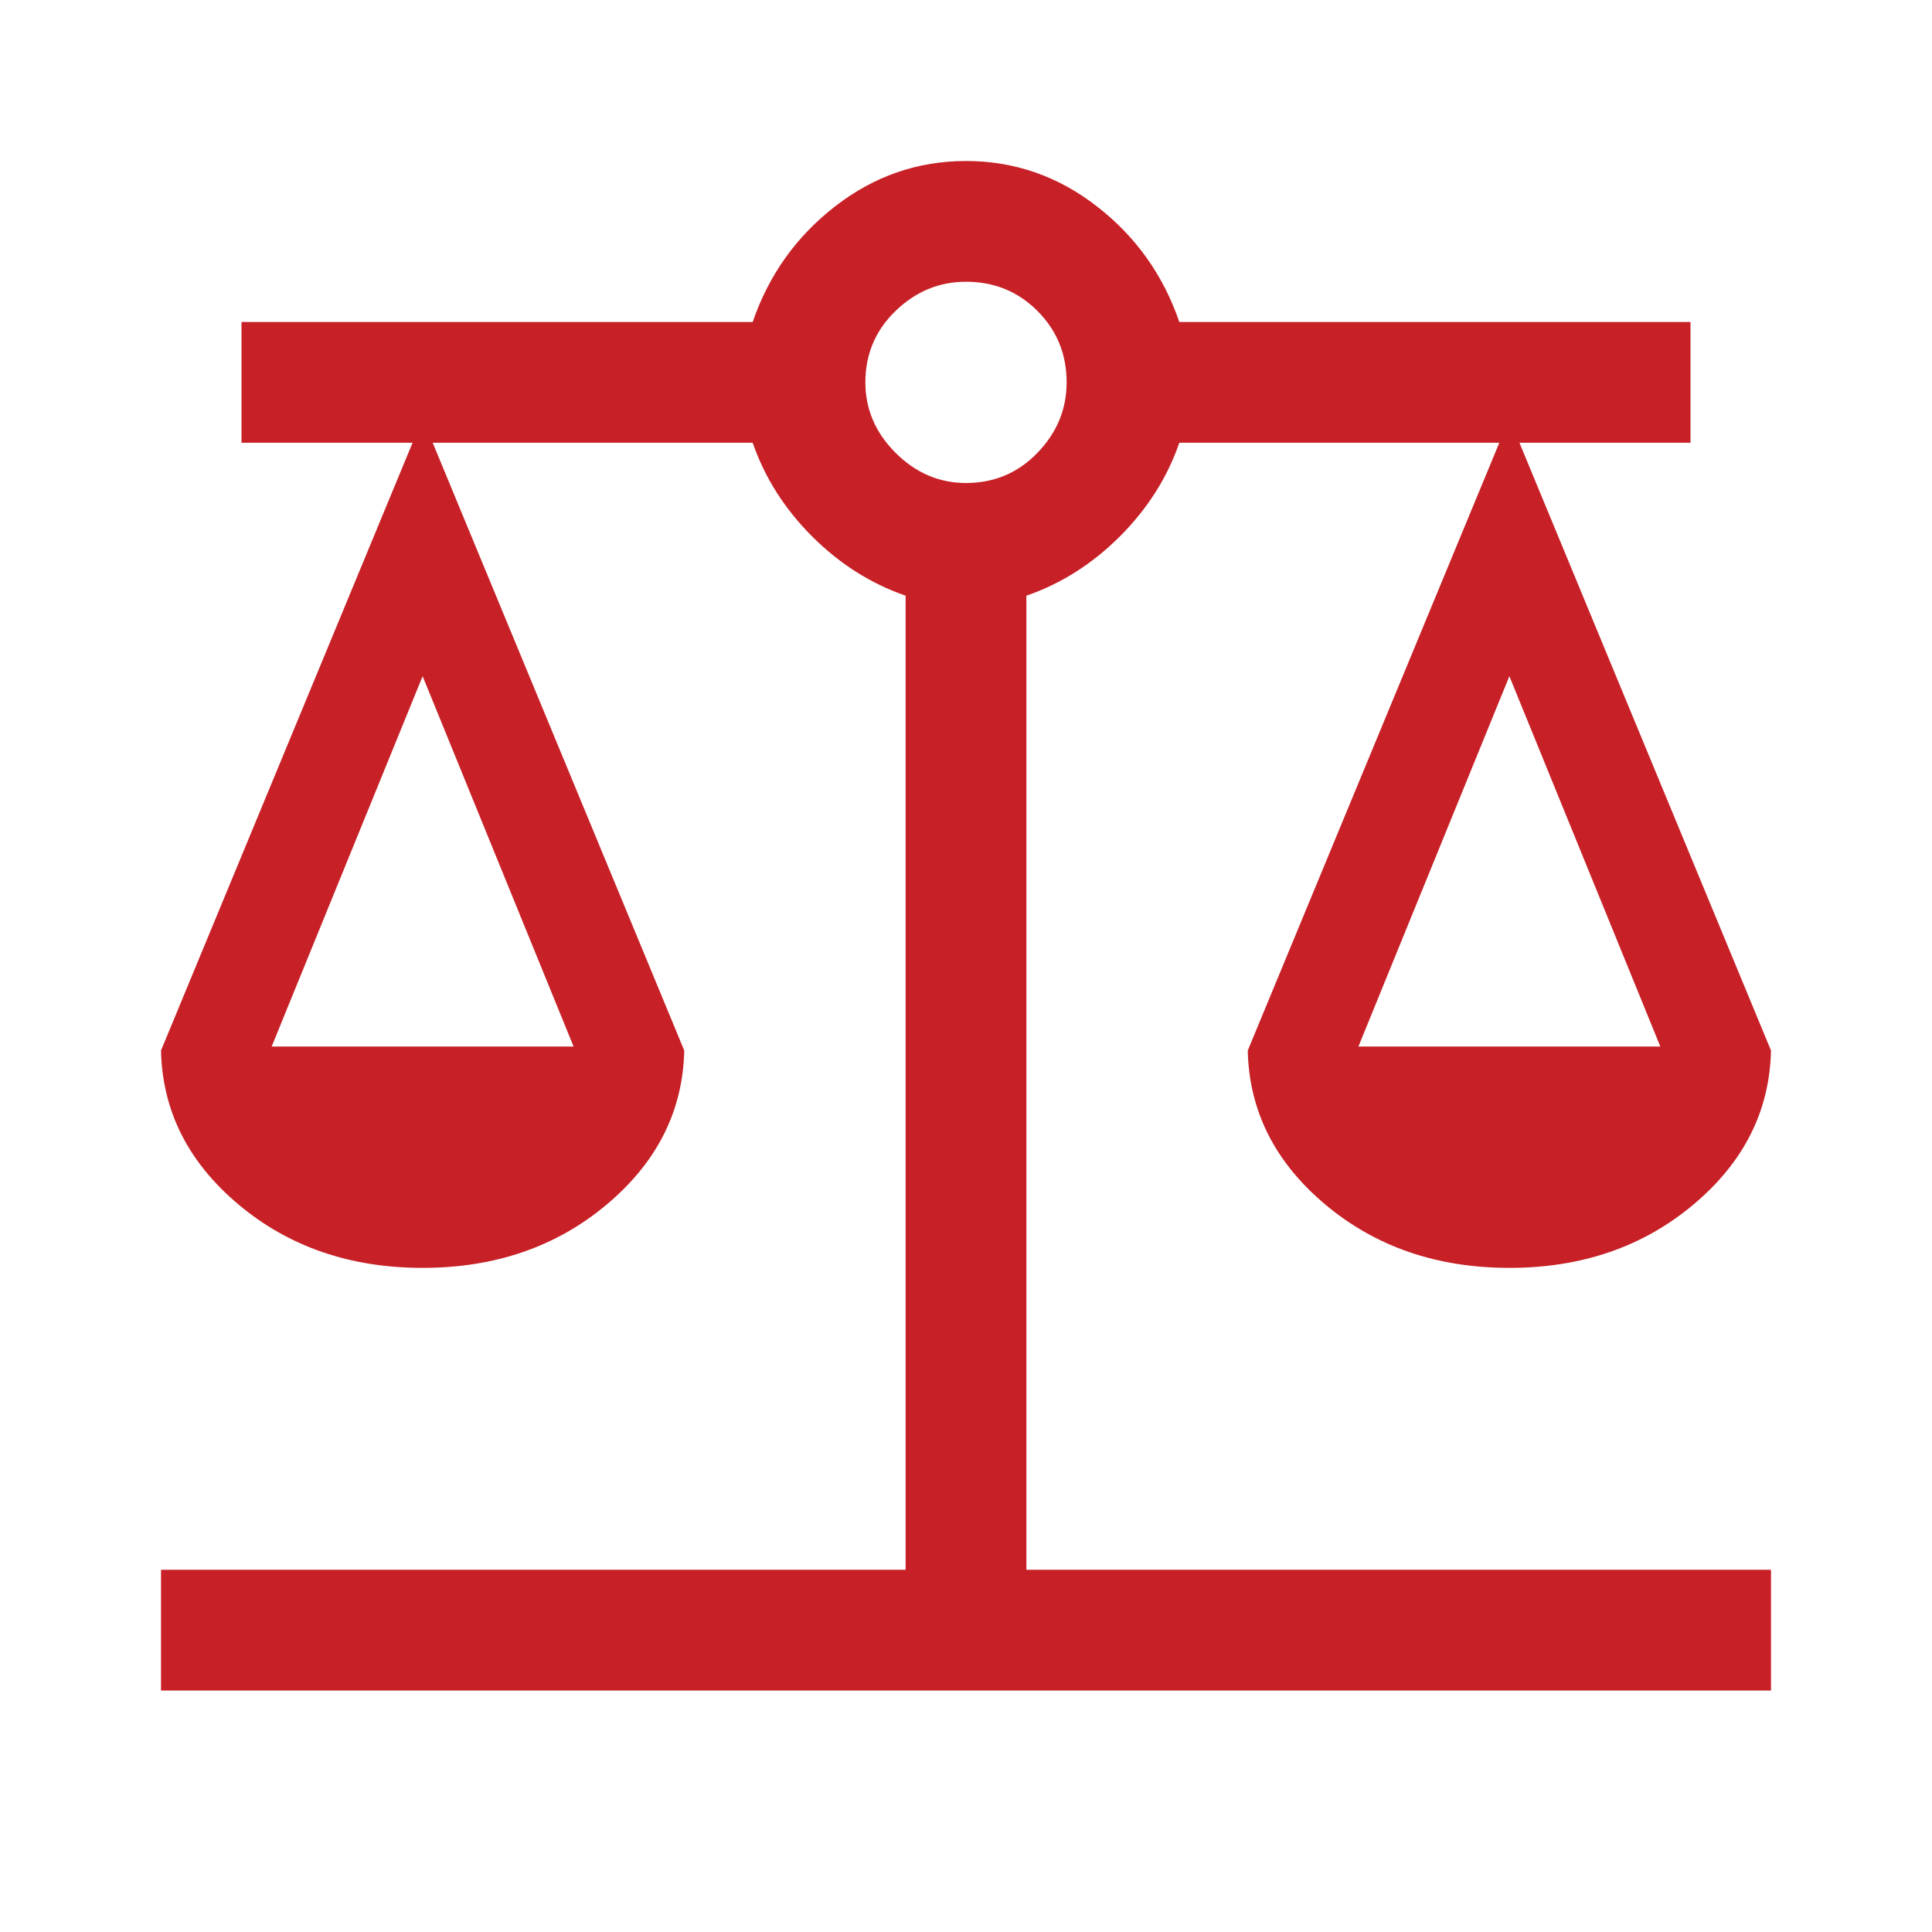
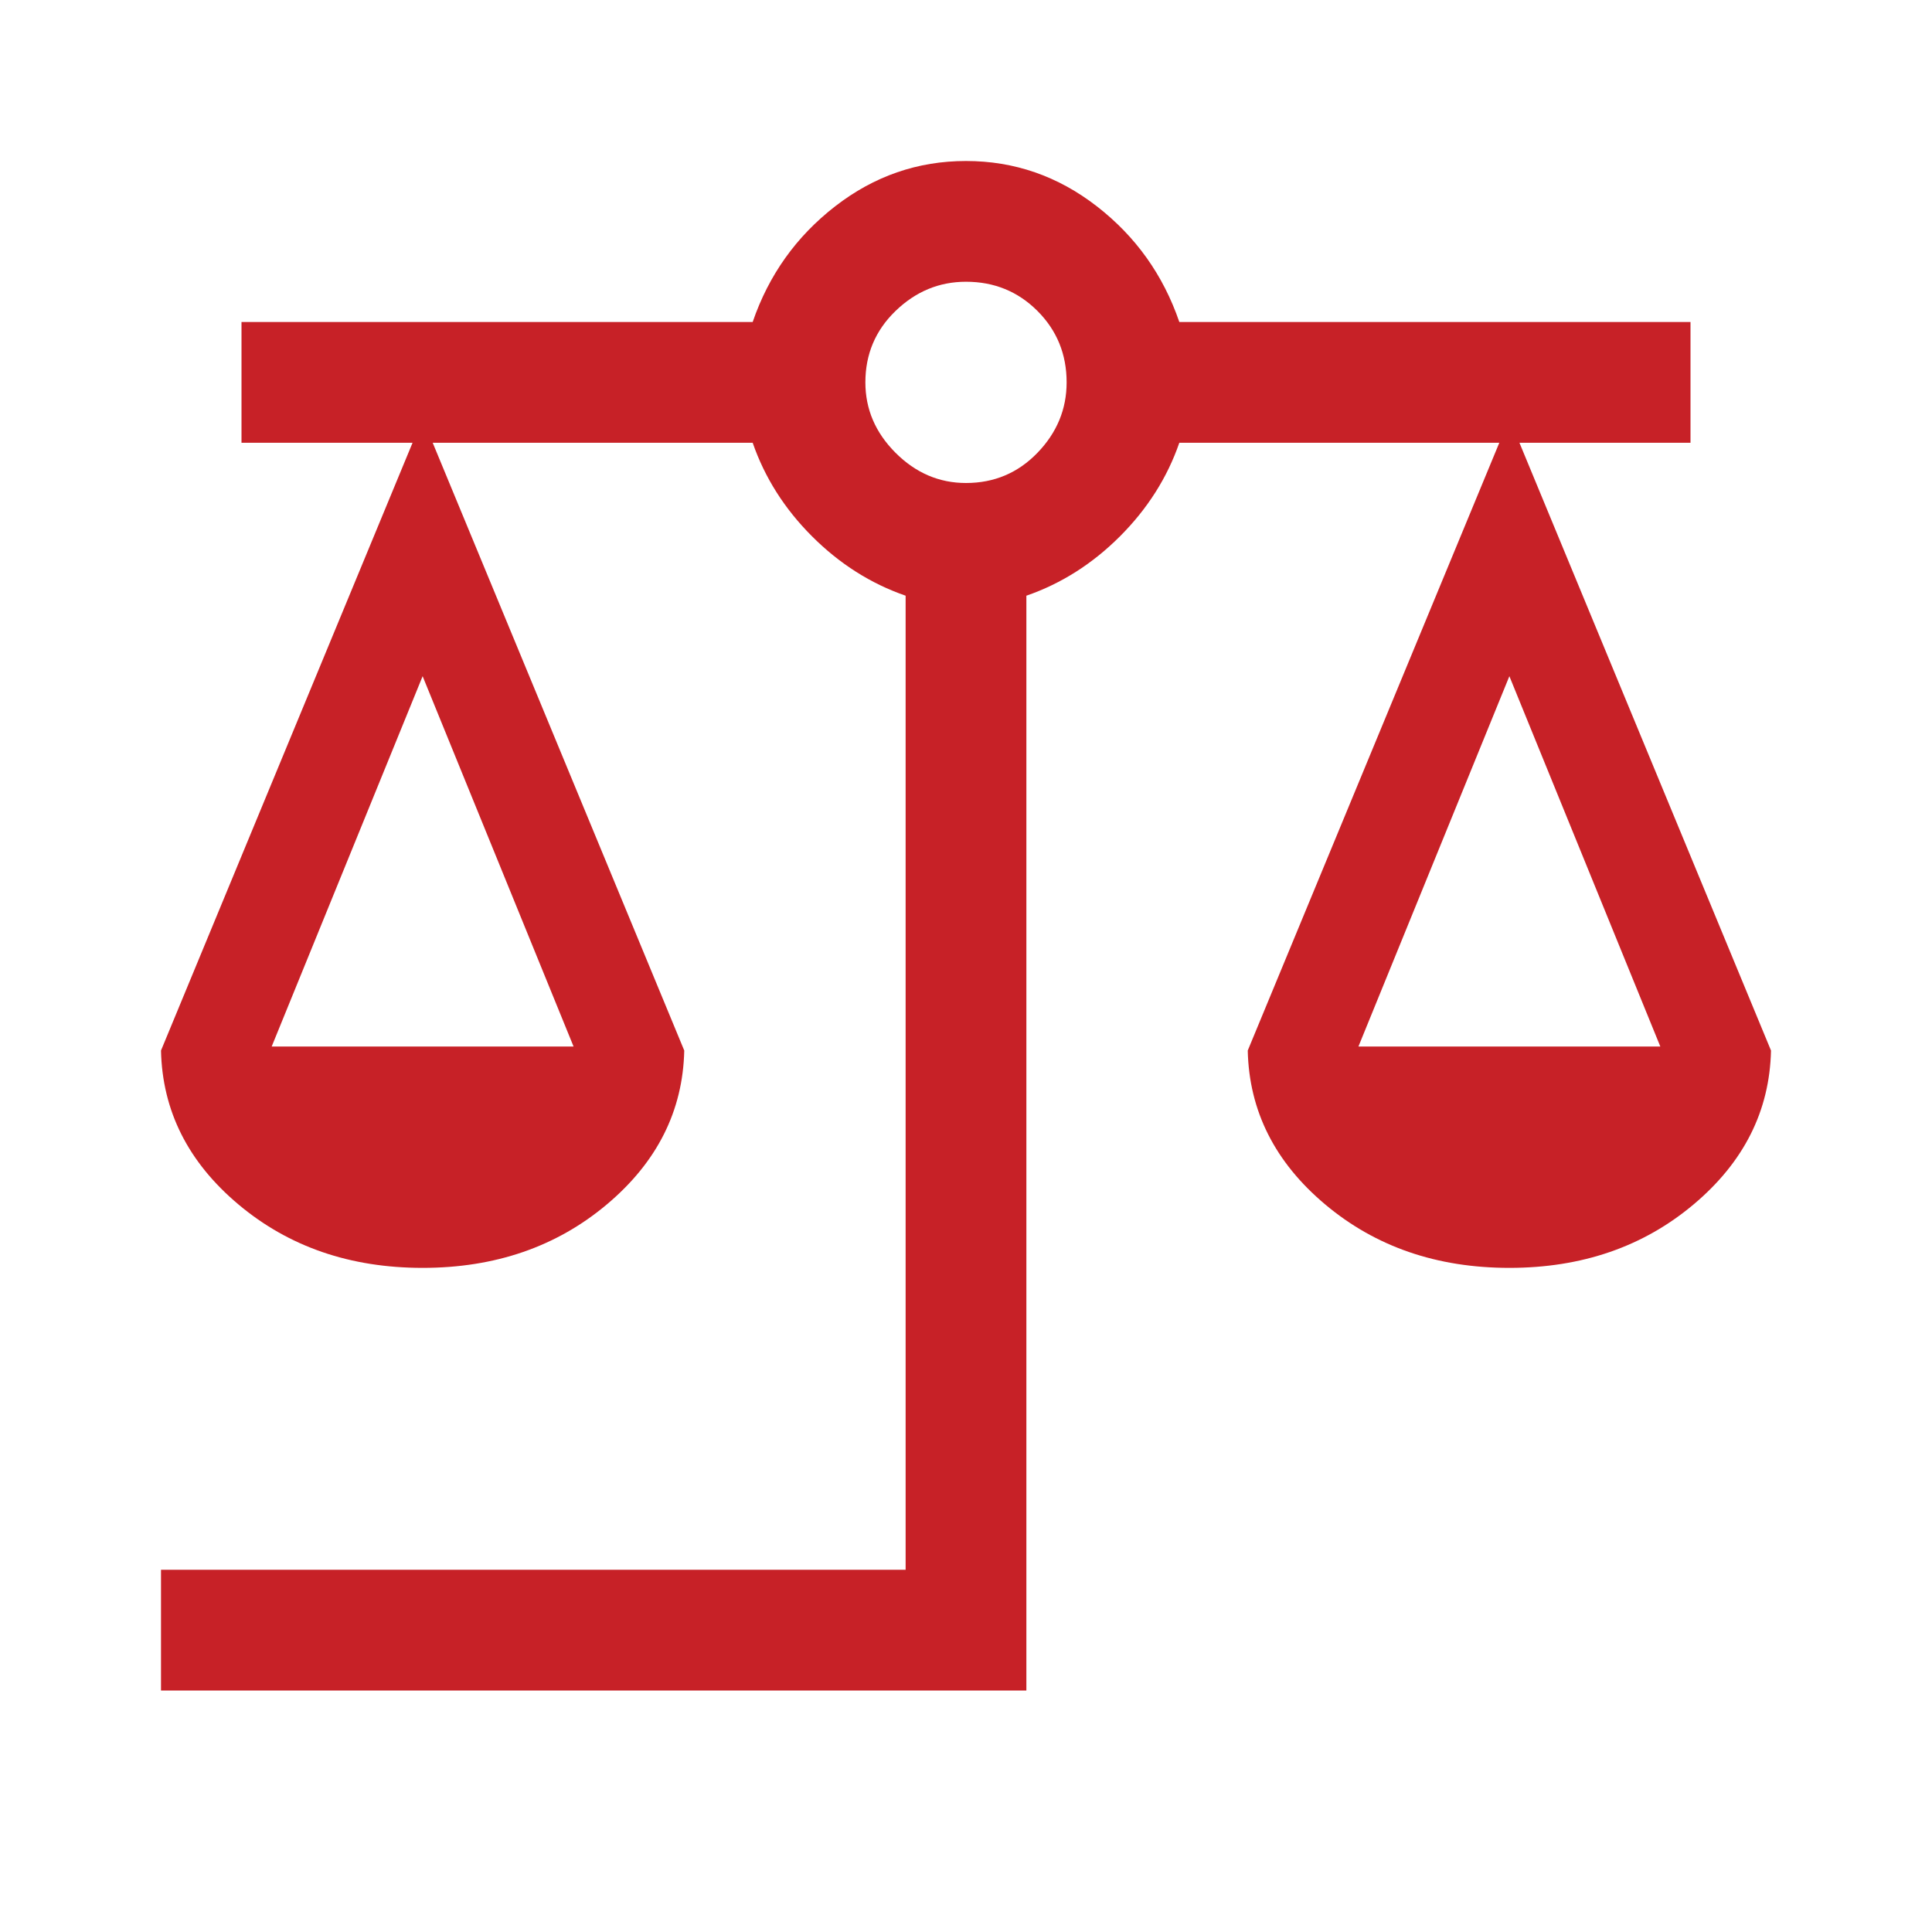
<svg xmlns="http://www.w3.org/2000/svg" width="48" height="48" viewBox="0 0 48 48" fill="none">
-   <path d="M4 42V39H22.5V14.8C21.633 14.5 20.858 14.008 20.175 13.325C19.492 12.642 19 11.867 18.7 11H10.75L17 26.1C16.967 27.6 16.325 28.875 15.075 29.925C13.825 30.975 12.3 31.5 10.5 31.5C8.7 31.5 7.175 30.975 5.925 29.925C4.675 28.875 4.033 27.6 4 26.1L10.25 11H6V8H18.7C19.1 6.833 19.783 5.875 20.75 5.125C21.717 4.375 22.8 4 24 4C25.2 4 26.283 4.375 27.25 5.125C28.217 5.875 28.9 6.833 29.3 8H42V11H37.75L44 26.1C43.967 27.6 43.325 28.875 42.075 29.925C40.825 30.975 39.3 31.5 37.5 31.5C35.7 31.5 34.175 30.975 32.925 29.925C31.675 28.875 31.033 27.6 31 26.1L37.25 11H29.3C29 11.867 28.508 12.642 27.825 13.325C27.142 14.008 26.367 14.5 25.5 14.8V39H44V42H4ZM33.75 26H41.25L37.5 16.8L33.75 26ZM6.75 26H14.25L10.5 16.8L6.75 26ZM24 12C24.7 12 25.292 11.75 25.775 11.25C26.258 10.75 26.5 10.167 26.5 9.5C26.5 8.8 26.258 8.208 25.775 7.725C25.292 7.242 24.7 7 24 7C23.333 7 22.75 7.242 22.25 7.725C21.75 8.208 21.5 8.8 21.5 9.5C21.5 10.167 21.75 10.75 22.25 11.25C22.75 11.75 23.333 12 24 12Z" fill="#C72127" />
+   <path d="M4 42V39H22.5V14.8C21.633 14.5 20.858 14.008 20.175 13.325C19.492 12.642 19 11.867 18.7 11H10.75L17 26.1C16.967 27.6 16.325 28.875 15.075 29.925C13.825 30.975 12.3 31.5 10.5 31.5C8.7 31.5 7.175 30.975 5.925 29.925C4.675 28.875 4.033 27.6 4 26.1L10.25 11H6V8H18.7C19.1 6.833 19.783 5.875 20.75 5.125C21.717 4.375 22.8 4 24 4C25.2 4 26.283 4.375 27.25 5.125C28.217 5.875 28.9 6.833 29.3 8H42V11H37.75L44 26.1C43.967 27.6 43.325 28.875 42.075 29.925C40.825 30.975 39.3 31.5 37.5 31.5C35.7 31.5 34.175 30.975 32.925 29.925C31.675 28.875 31.033 27.6 31 26.1L37.25 11H29.3C29 11.867 28.508 12.642 27.825 13.325C27.142 14.008 26.367 14.5 25.5 14.8V39V42H4ZM33.75 26H41.25L37.5 16.8L33.75 26ZM6.75 26H14.25L10.5 16.8L6.75 26ZM24 12C24.7 12 25.292 11.75 25.775 11.25C26.258 10.75 26.5 10.167 26.5 9.5C26.5 8.8 26.258 8.208 25.775 7.725C25.292 7.242 24.7 7 24 7C23.333 7 22.75 7.242 22.25 7.725C21.75 8.208 21.5 8.8 21.5 9.5C21.5 10.167 21.75 10.75 22.25 11.25C22.75 11.75 23.333 12 24 12Z" fill="#C72127" />
</svg>